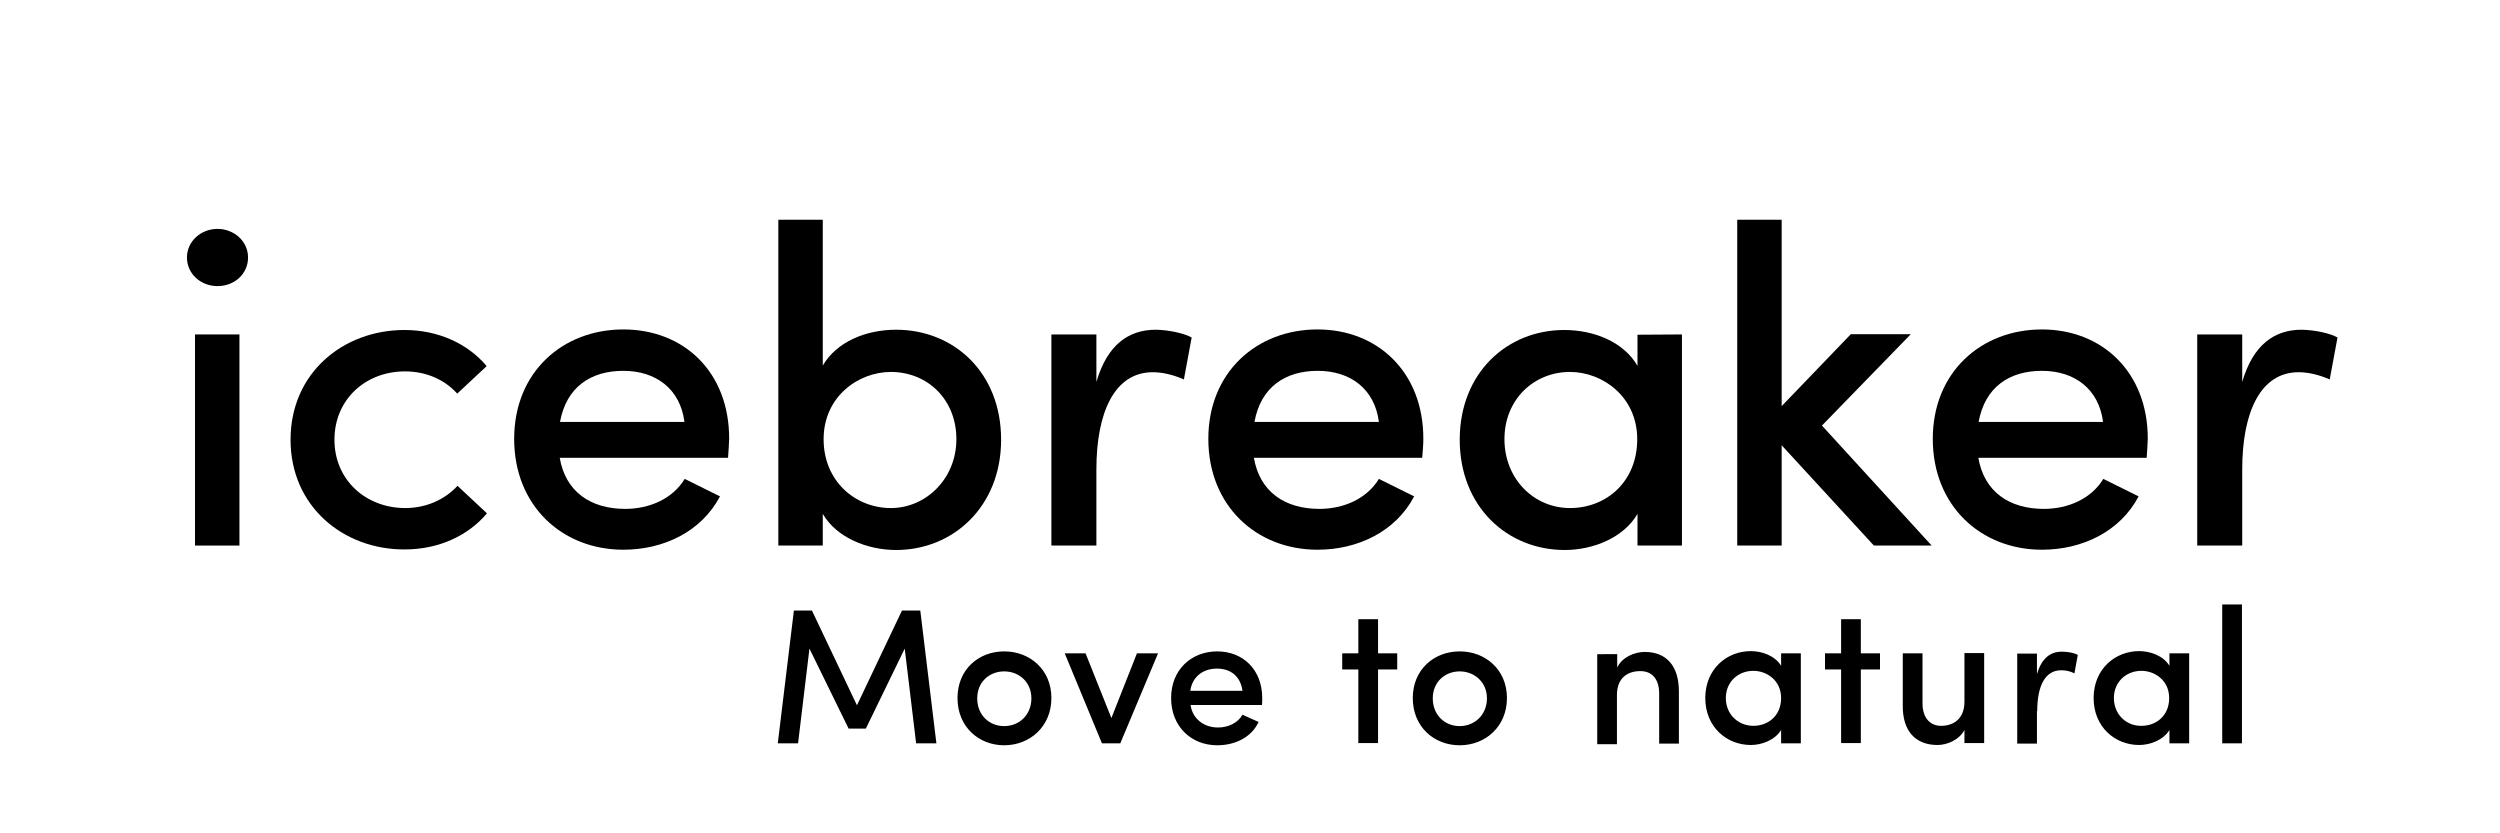
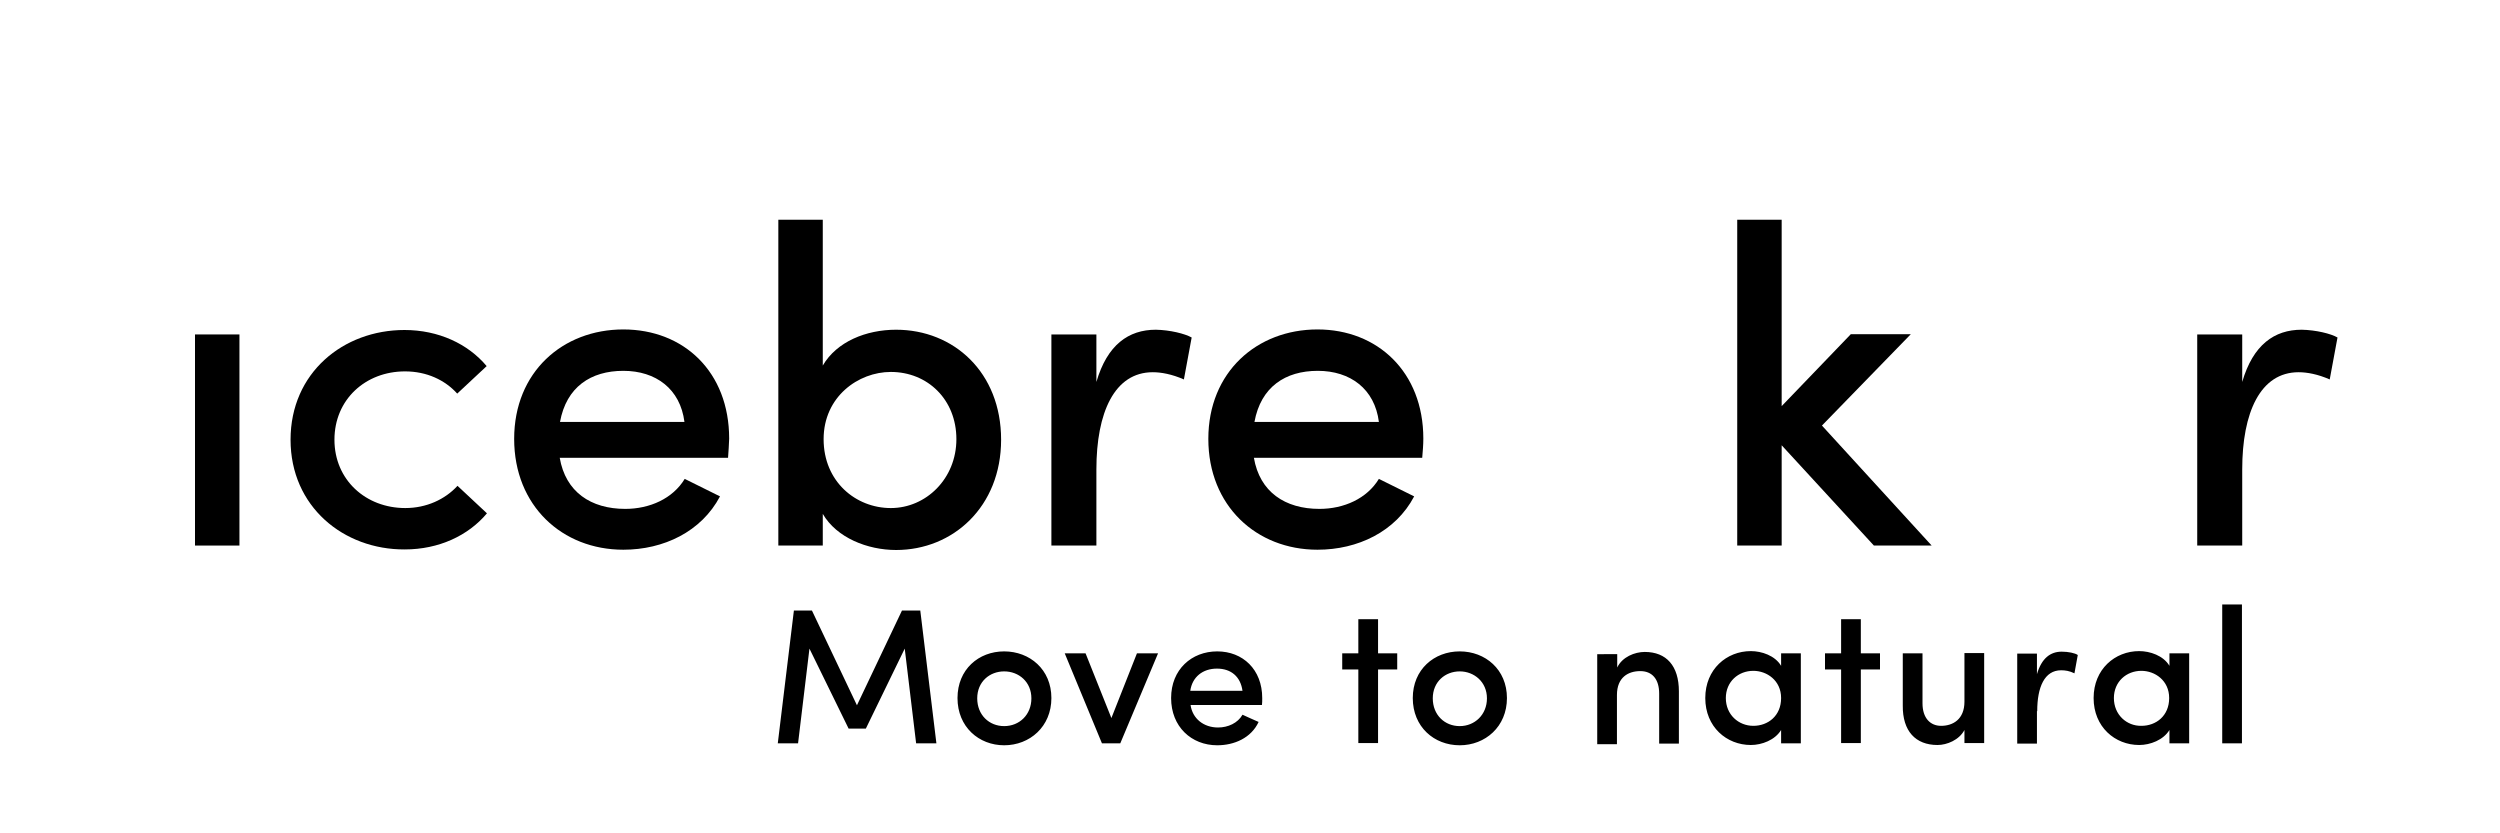
<svg xmlns="http://www.w3.org/2000/svg" version="1.0" id="Layer_1" x="0px" y="0px" viewBox="0 0 900 300" style="enable-background:new 0 0 900 300;" xml:space="preserve">
  <g>
    <g>
      <path d="M70.2,120.4h16v76h-16V120.4z" />
      <path d="M104.6,158.3c0-24.1,19-39.5,41-39.5c12.3,0,22.9,5,29.6,13l-10.6,9.9c-4.4-4.9-11-8-18.8-8c-14.2,0-25.4,10.1-25.4,24.6    s11.3,24.6,25.5,24.6c7.6,0,14.3-3.1,18.8-8l10.6,9.9c-6.7,8-17.3,13-29.6,13C123.7,197.9,104.6,182.4,104.6,158.3L104.6,158.3z" />
      <path d="M262.1,164.8h-60.6c2.1,12.3,11.2,18.4,23.6,18.4c8.8,0,17.1-3.7,21.4-10.8l12.7,6.3c-6.7,12.7-20.3,19.2-34.8,19.2    c-22,0-39.3-15.8-39.3-39.9s17.5-39.4,39.3-39.4s38.1,15.3,38.1,39.3C262.4,160.1,262.3,162.4,262.1,164.8L262.1,164.8z     M246.4,151.9c-1.5-11.9-10.3-18.4-22-18.4s-20.5,5.8-22.8,18.4H246.4L246.4,151.9z" />
      <path d="M360.4,158.3c0,24.1-17.3,39.7-37.8,39.7c-10.3,0-21.4-4.4-26.4-13v11.4h-16V79.1h16v52.5c5-8.6,15.6-12.9,26.4-12.9    C343.3,118.7,360.4,134,360.4,158.3L360.4,158.3z M344.3,158.1c0-14.3-10.4-24.2-23.6-24.2c-11.7,0-24.2,8.9-24.2,24.2    s11.6,24.8,24.2,24.8C333.4,182.9,344.3,172.3,344.3,158.1z" />
      <path d="M429,121.5l-2.8,15.1c-4.3-1.9-8.2-2.6-11.2-2.6c-13.8,0-20.3,14.5-20.3,35v27.4h-16.2v-76h16.2v17.1    c3.9-13.4,11.6-18.8,21.4-18.8C421.2,118.8,426.5,120.1,429,121.5z" />
      <path d="M512,164.8h-60.6c2.1,12.3,11.2,18.4,23.6,18.4c8.8,0,17.1-3.7,21.4-10.8l12.7,6.3c-6.7,12.7-20.3,19.2-34.8,19.2    c-22,0-39.3-15.8-39.3-39.9s17.5-39.4,39.3-39.4c21.6,0,38.1,15.3,38.1,39.3C512.4,160.1,512.2,162.4,512,164.8L512,164.8z     M496.4,151.9c-1.5-11.9-10.3-18.4-22-18.4s-20.5,5.8-22.8,18.4H496.4z" />
-       <path d="M605.5,120.4v76h-16V185c-5,8.6-16,13-26.2,13c-20.7,0-37.8-15.6-37.8-39.7s17.1-39.5,37.6-39.5    c10.8,0,21.4,4.3,26.4,12.9v-11.2L605.5,120.4L605.5,120.4z M589.4,158.1c0-15.3-12.5-24.2-24.2-24.2c-13,0-23.6,9.9-23.6,24.2    s10.6,24.8,23.6,24.8C578.2,182.9,589.4,173.5,589.4,158.1z" />
      <path d="M674.6,196.4l-33.2-36.1v36.1h-16V79.1h16v67.1l24.9-25.9h21.6l-32,32.9l39.5,43.2H674.6L674.6,196.4z" />
-       <path d="M772.8,164.8h-60.6c2.1,12.3,11.2,18.4,23.6,18.4c8.8,0,17.1-3.7,21.4-10.8l12.7,6.3c-6.7,12.7-20.3,19.2-34.8,19.2    c-22,0-39.3-15.8-39.3-39.9s17.5-39.4,39.3-39.4c21.6,0,38.1,15.3,38.1,39.3C773.1,160.1,773,162.4,772.8,164.8L772.8,164.8z     M757.1,151.9c-1.5-11.9-10.3-18.4-22-18.4s-20.5,5.8-22.8,18.4H757.1z" />
      <path d="M841.5,121.5l-2.8,15.1c-4.3-1.9-8.2-2.6-11.2-2.6c-13.8,0-20.3,14.5-20.3,35v27.4H791v-76h16.2v17.1    c3.9-13.4,11.6-18.8,21.4-18.8C833.7,118.8,839.1,120.1,841.5,121.5z" />
    </g>
-     <path d="M67.3,92.7c0-5.8,5-10.3,11-10.3c5.9,0,11,4.4,11,10.3s-4.9,10.3-11,10.3S67.3,98.5,67.3,92.7z" />
    <path d="M800,267.6h7.1v-50H800V267.6z M761,251.3c0-5.9,4.5-9.8,9.9-9.8c4.8,0,10,3.4,10,9.8s-4.7,10-10,10   C765.6,261.4,761,257.3,761,251.3 M781,267.6h7.1v-32.4H781v4.5c-2.2-3.7-7-5.3-10.9-5.3c-8.7,0-16.4,6.5-16.4,16.9   c0,10.4,7.7,16.9,16.4,16.9c4,0,8.7-1.8,10.9-5.4V267.6L781,267.6z M733.4,256c0-8.6,2.6-14.7,8.6-14.7c1.4,0,3,0.2,4.8,1.1   l1.2-6.6c-1-0.7-3.4-1.2-5.8-1.2c-4,0-7.2,2.3-8.9,8.1v-7.4h-7.1v32.4h7.1V256H733.4z M707.2,252.6c0,6.4-4.2,8.7-8.4,8.7   c-3.9,0-6.7-2.8-6.7-8.1v-18H685V254c-0.1,9.2,4.6,14.2,12.5,14.2c3.4,0,7.8-1.8,9.7-5.4v4.7h7.1v-32.4h-7.1V252.6L707.2,252.6z    M669.9,222.9h-7.1v12.3H657v5.8h5.8v26.5h7.1V241h6.9v-5.8h-6.9L669.9,222.9L669.9,222.9z M621.3,251.3c0-5.9,4.5-9.8,9.9-9.8   c4.8,0,10,3.4,10,9.8s-4.7,10-10,10S621.3,257.3,621.3,251.3 M641.2,267.6h7.1v-32.4h-7.1v4.5c-2.2-3.7-7-5.3-10.9-5.3   c-8.7,0-16.4,6.5-16.4,16.9c0,10.4,7.7,16.9,16.4,16.9c4,0,8.7-1.8,10.9-5.4V267.6L641.2,267.6z M582.1,250.2   c0-6.4,4.1-8.6,8.4-8.6s6.8,2.9,6.8,8.1v18h7.1v-18.8c0-9.2-4.5-14.2-12.3-14.2c-3.6,0-8.1,1.8-9.9,5.6v-4.8H575v32.4h7.1V250.2   L582.1,250.2z M525.5,268.3c9.2,0,17-6.7,17-17c0-10.3-7.8-16.8-17-16.8s-16.9,6.5-16.9,16.8C508.6,261.7,516.3,268.3,525.5,268.3    M525.5,261.4c-5.4,0-9.7-4-9.7-10s4.5-9.7,9.7-9.7s9.8,3.8,9.8,9.7S530.9,261.4,525.5,261.4 M496.1,222.9H489v12.3h-5.8v5.8h5.8   v26.5h7.1V241h6.9v-5.8h-6.9V222.9z M428.5,248.7c0.7-5,4.5-8,9.6-8s8.5,2.9,9.2,8H428.5L428.5,248.7z M454.4,251.3   c0-10.3-7-16.8-16.2-16.8s-16.6,6.5-16.6,16.8s7.3,17,16.6,17c6.1,0,12.2-2.6,14.9-8.4c-1.9-0.8-4-1.8-5.8-2.6   c-1.7,3-5.2,4.6-8.8,4.6c-5.2,0-9.2-3.2-9.9-8.1h25.7C454.4,253.2,454.4,252.1,454.4,251.3 M396.7,267.6h6.6l13.6-32.4h-7.6   l-9.2,23.3l-9.3-23.3h-7.5L396.7,267.6z M361.5,268.3c9.2,0,17-6.7,17-17c0-10.3-7.8-16.8-17-16.8s-16.8,6.5-16.8,16.8   C344.7,261.7,352.4,268.3,361.5,268.3 M361.5,261.4c-5.4,0-9.7-4-9.7-10s4.5-9.7,9.7-9.7c5.3,0,9.8,3.8,9.8,9.7   S367,261.4,361.5,261.4 M308.5,253.9l-16.2-34.1h-6.5l-5.8,47.8h7.3l4.1-34.1l14.1,28.8h6.2l14-28.8l4.1,34.1h7.3l-5.8-47.8h-6.6   L308.5,253.9z" />
  </g>
</svg>